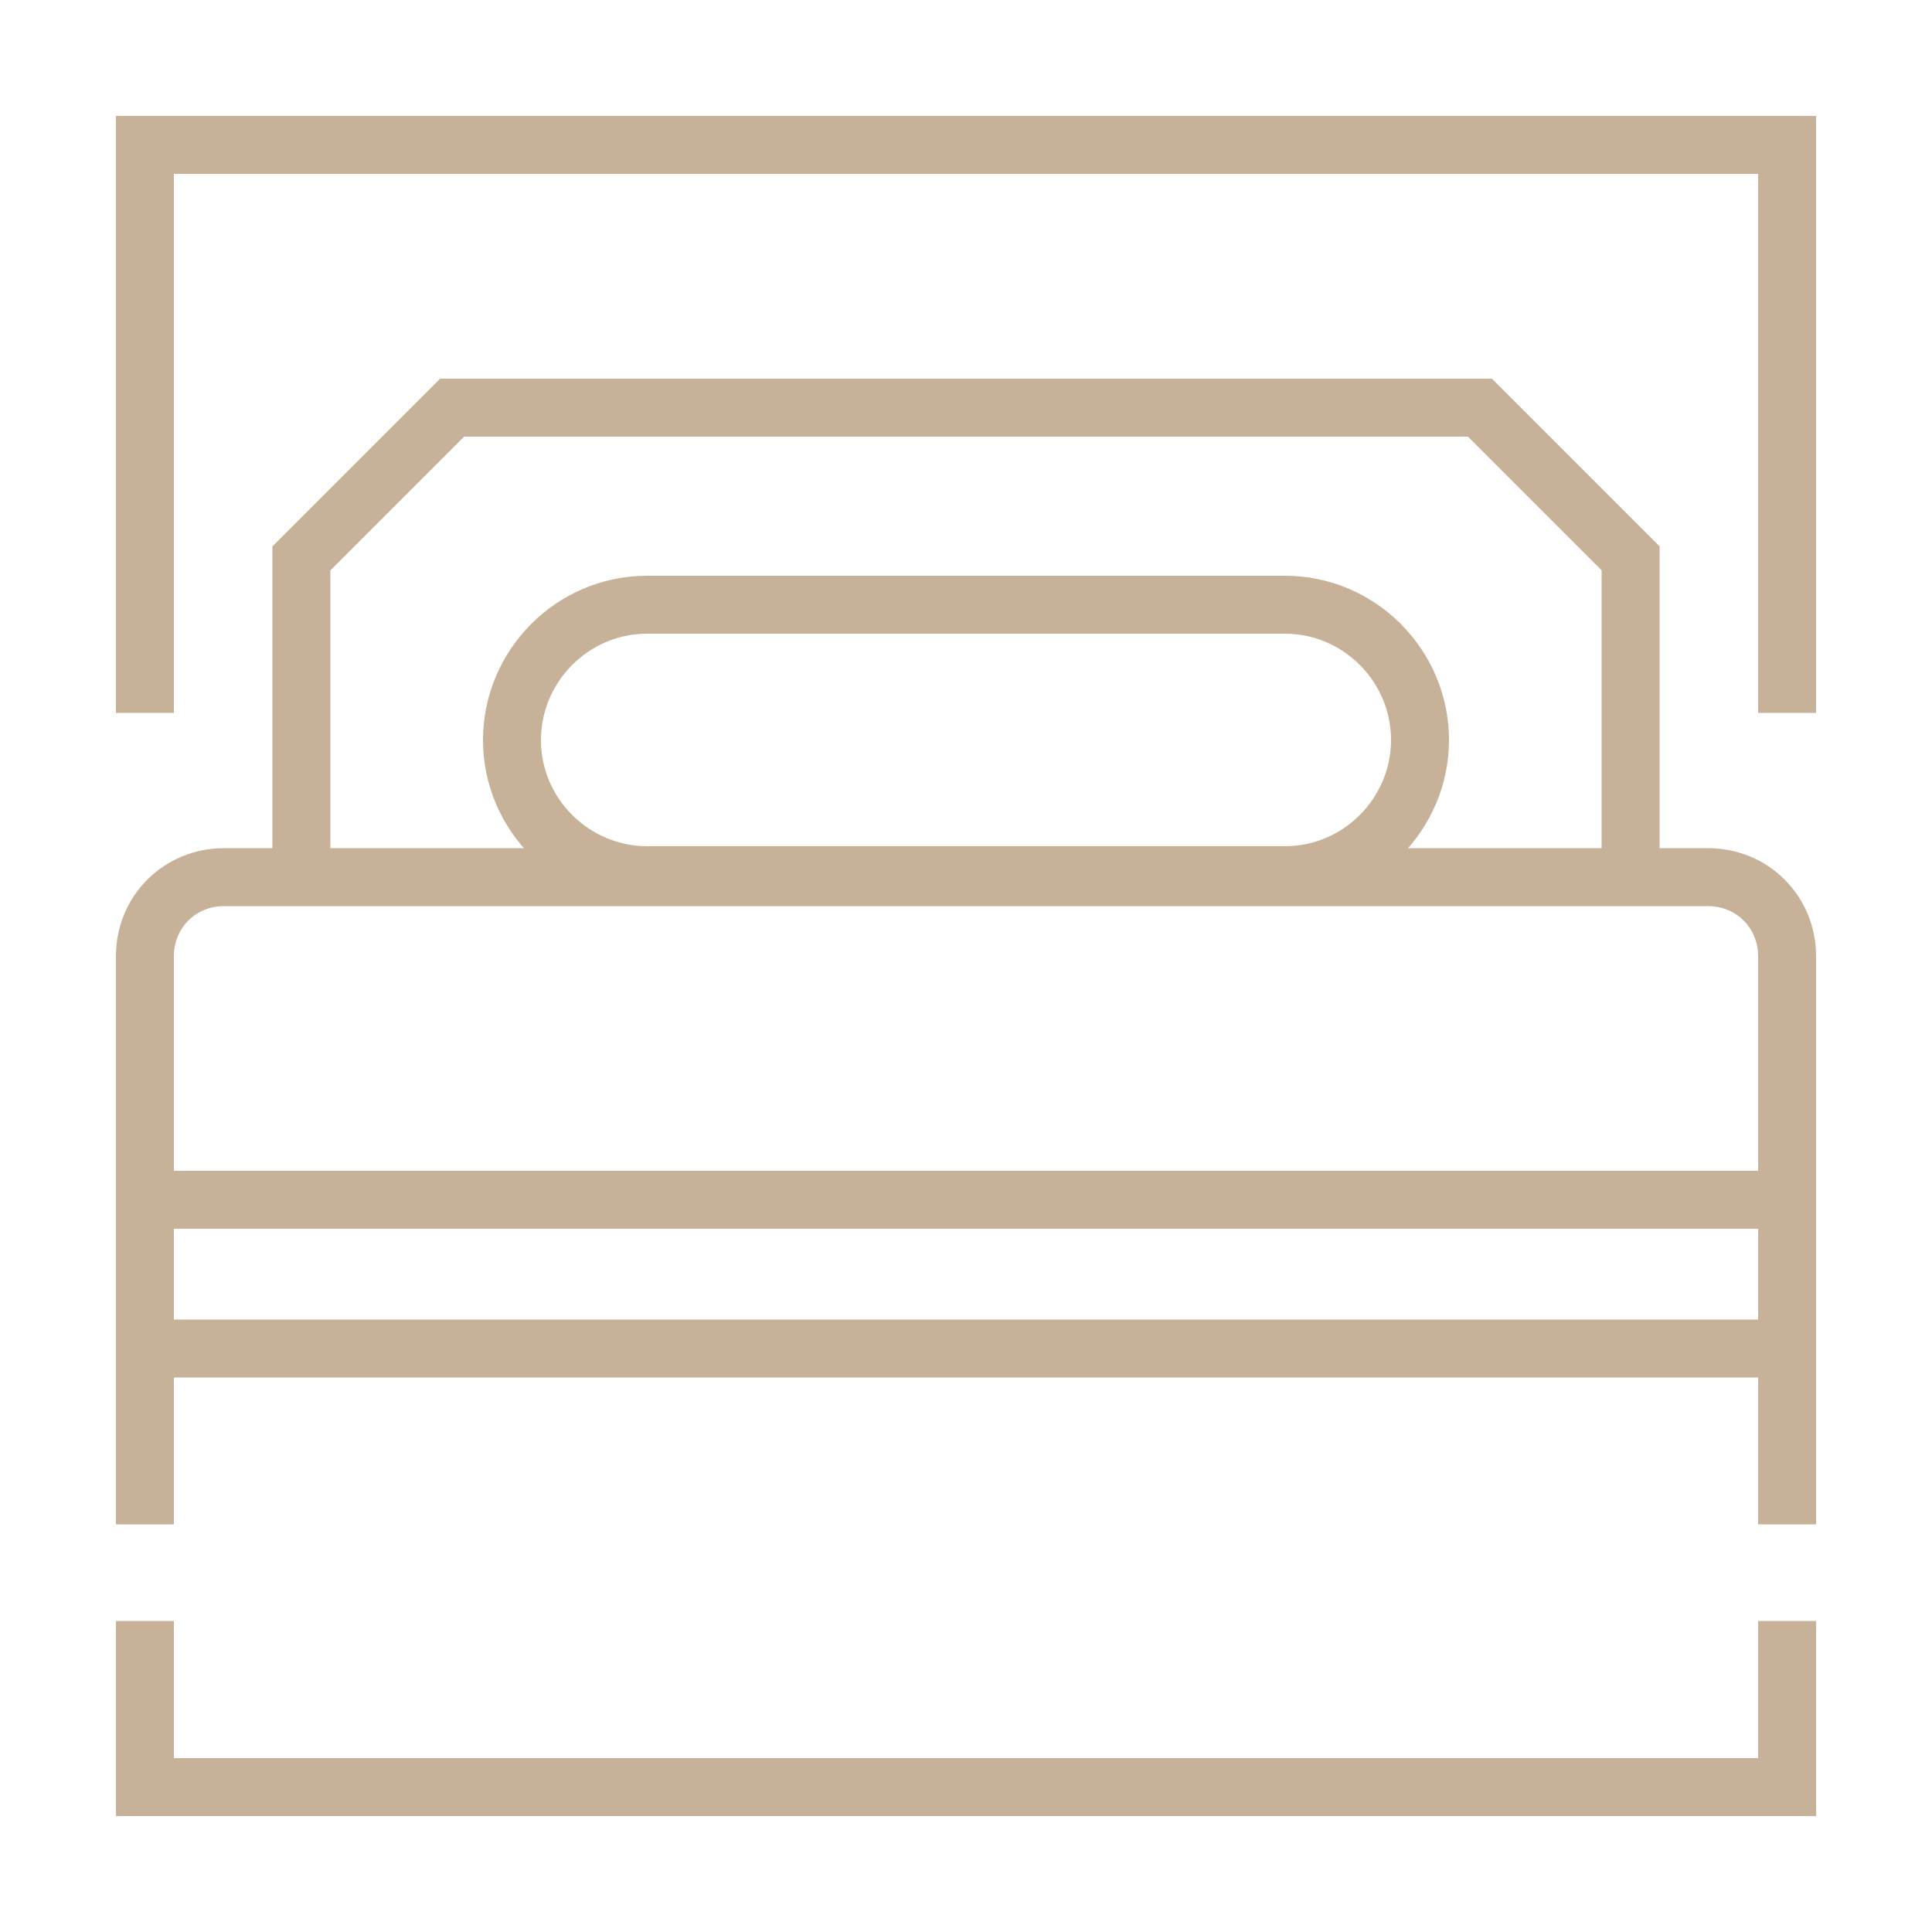
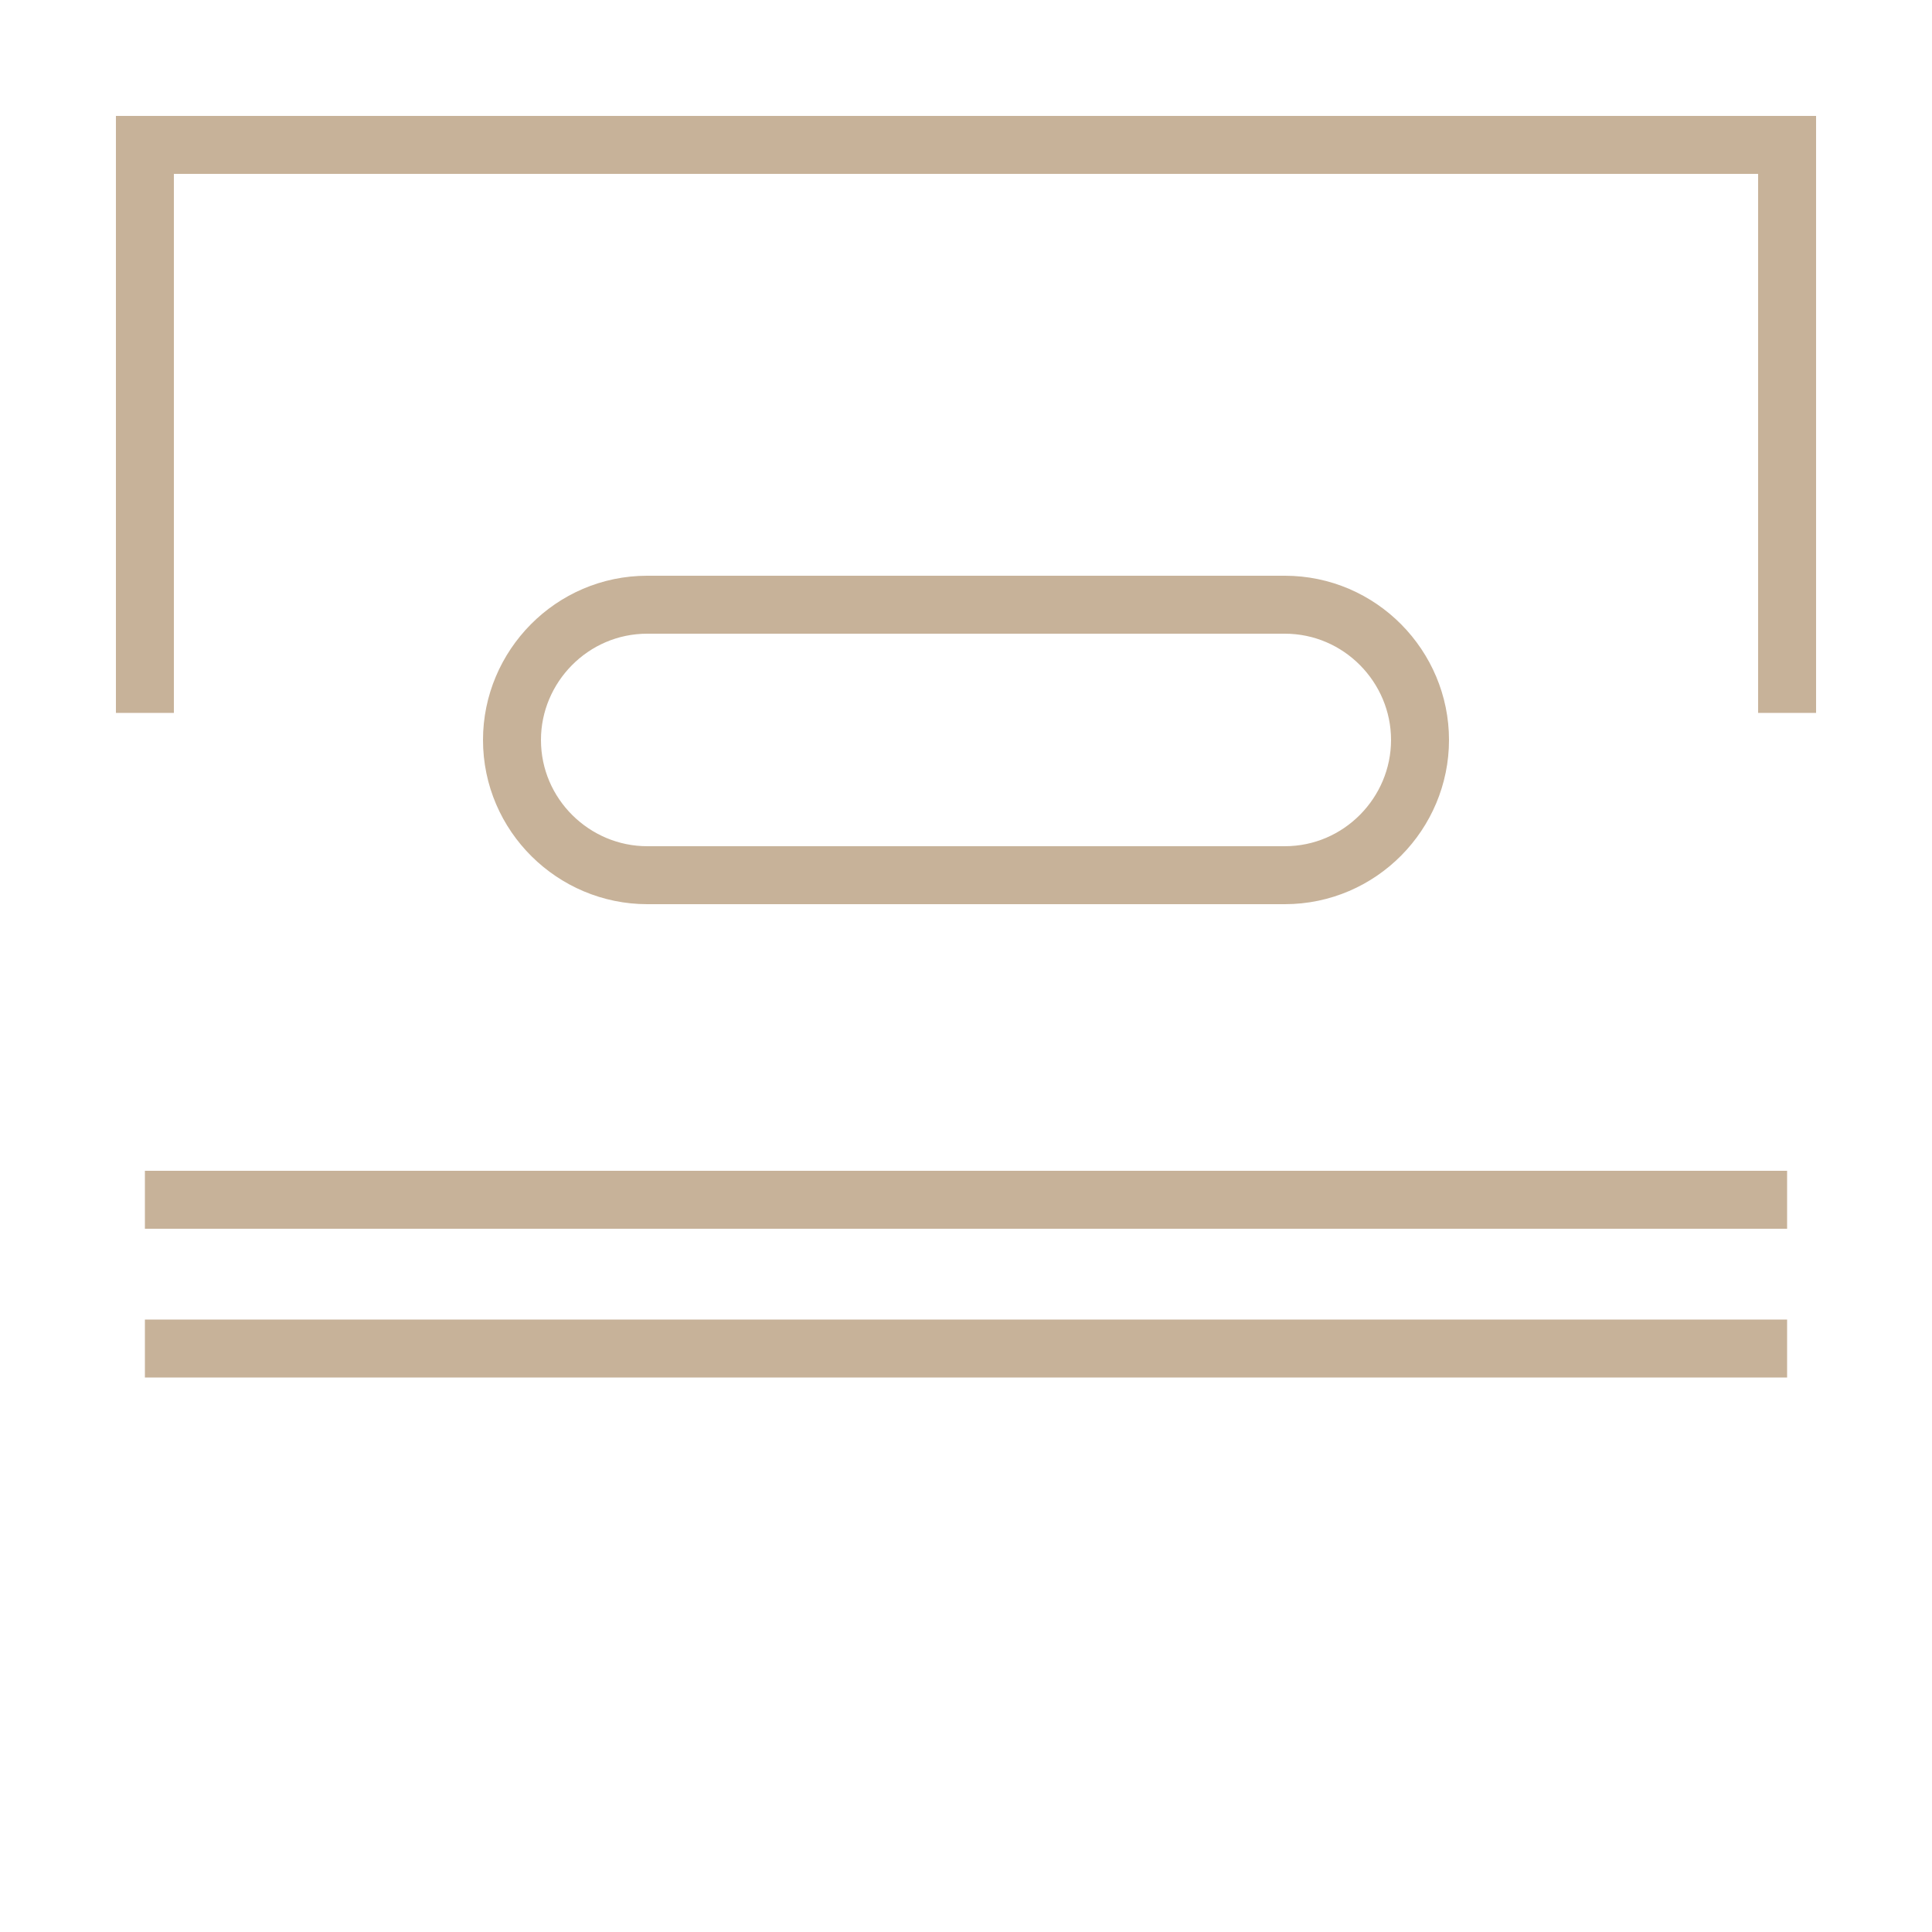
<svg xmlns="http://www.w3.org/2000/svg" version="1.1" id="Layer_1" x="0px" y="0px" viewBox="0 0 100 100" style="enable-background:new 0 0 100 100;" xml:space="preserve">
  <style type="text/css"> .st0{fill:none;stroke:#C7B299;stroke-width:3;stroke-miterlimit:10;} </style>
  <g>
    <polyline class="st0" points="92.5,36.9 92.5,7.5 7.5,7.5 7.5,36.9 " />
-     <polyline class="st0" points="7.5,83.9 7.5,92.5 92.5,92.5 92.5,83.9 " />
  </g>
  <g>
-     <path class="st0" d="M92.5,78.9V49.5c0-2.3-1.8-4.1-4.1-4.1H11.6c-2.3,0-4.1,1.8-4.1,4.1v29.4" />
    <line class="st0" x1="92.5" y1="62.1" x2="7.5" y2="62.1" />
    <line class="st0" x1="92.5" y1="69.8" x2="7.5" y2="69.8" />
-     <path class="st0" d="M84.4,45.4V28.9c-3-3-4.7-4.7-7.8-7.8H23.4c-3,3-4.7,4.7-7.8,7.8v16.5" />
    <path class="st0" d="M66.5,31.3h-33c-3.9,0-7,3.2-7,7v0c0,3.9,3.2,7,7,7h33c3.9,0,7-3.2,7-7v0C73.5,34.5,70.4,31.3,66.5,31.3z" />
  </g>
</svg>